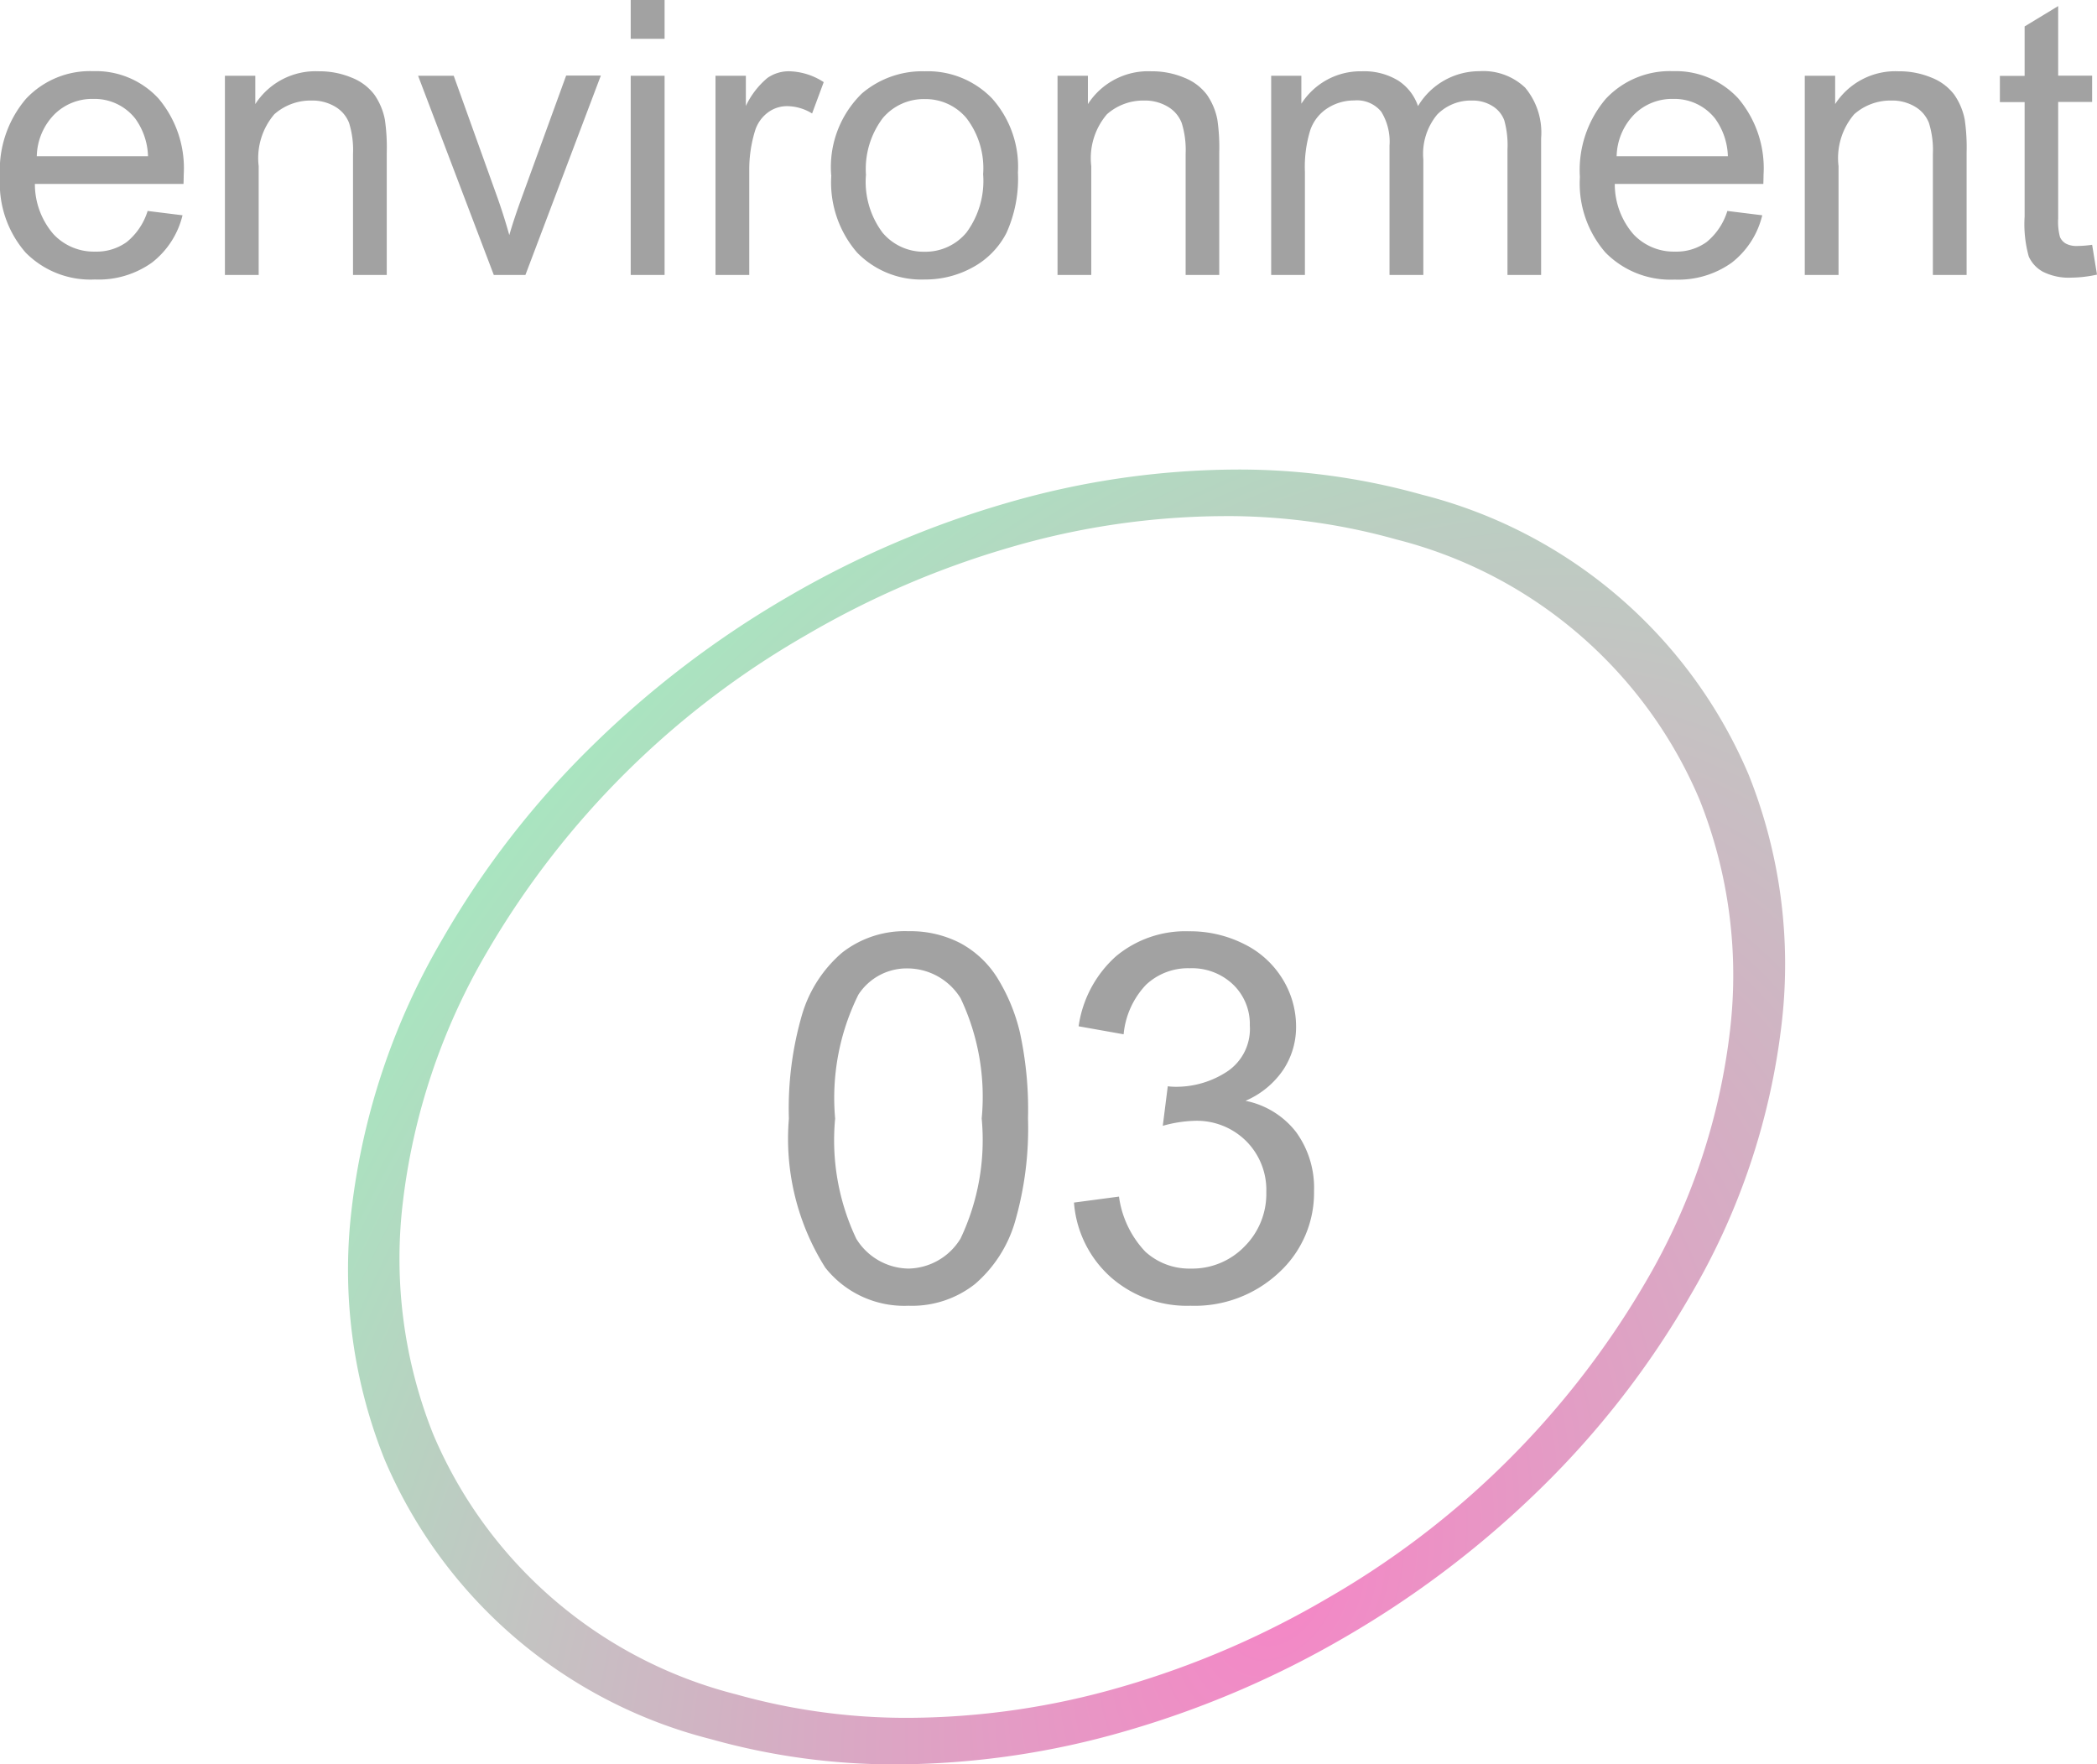
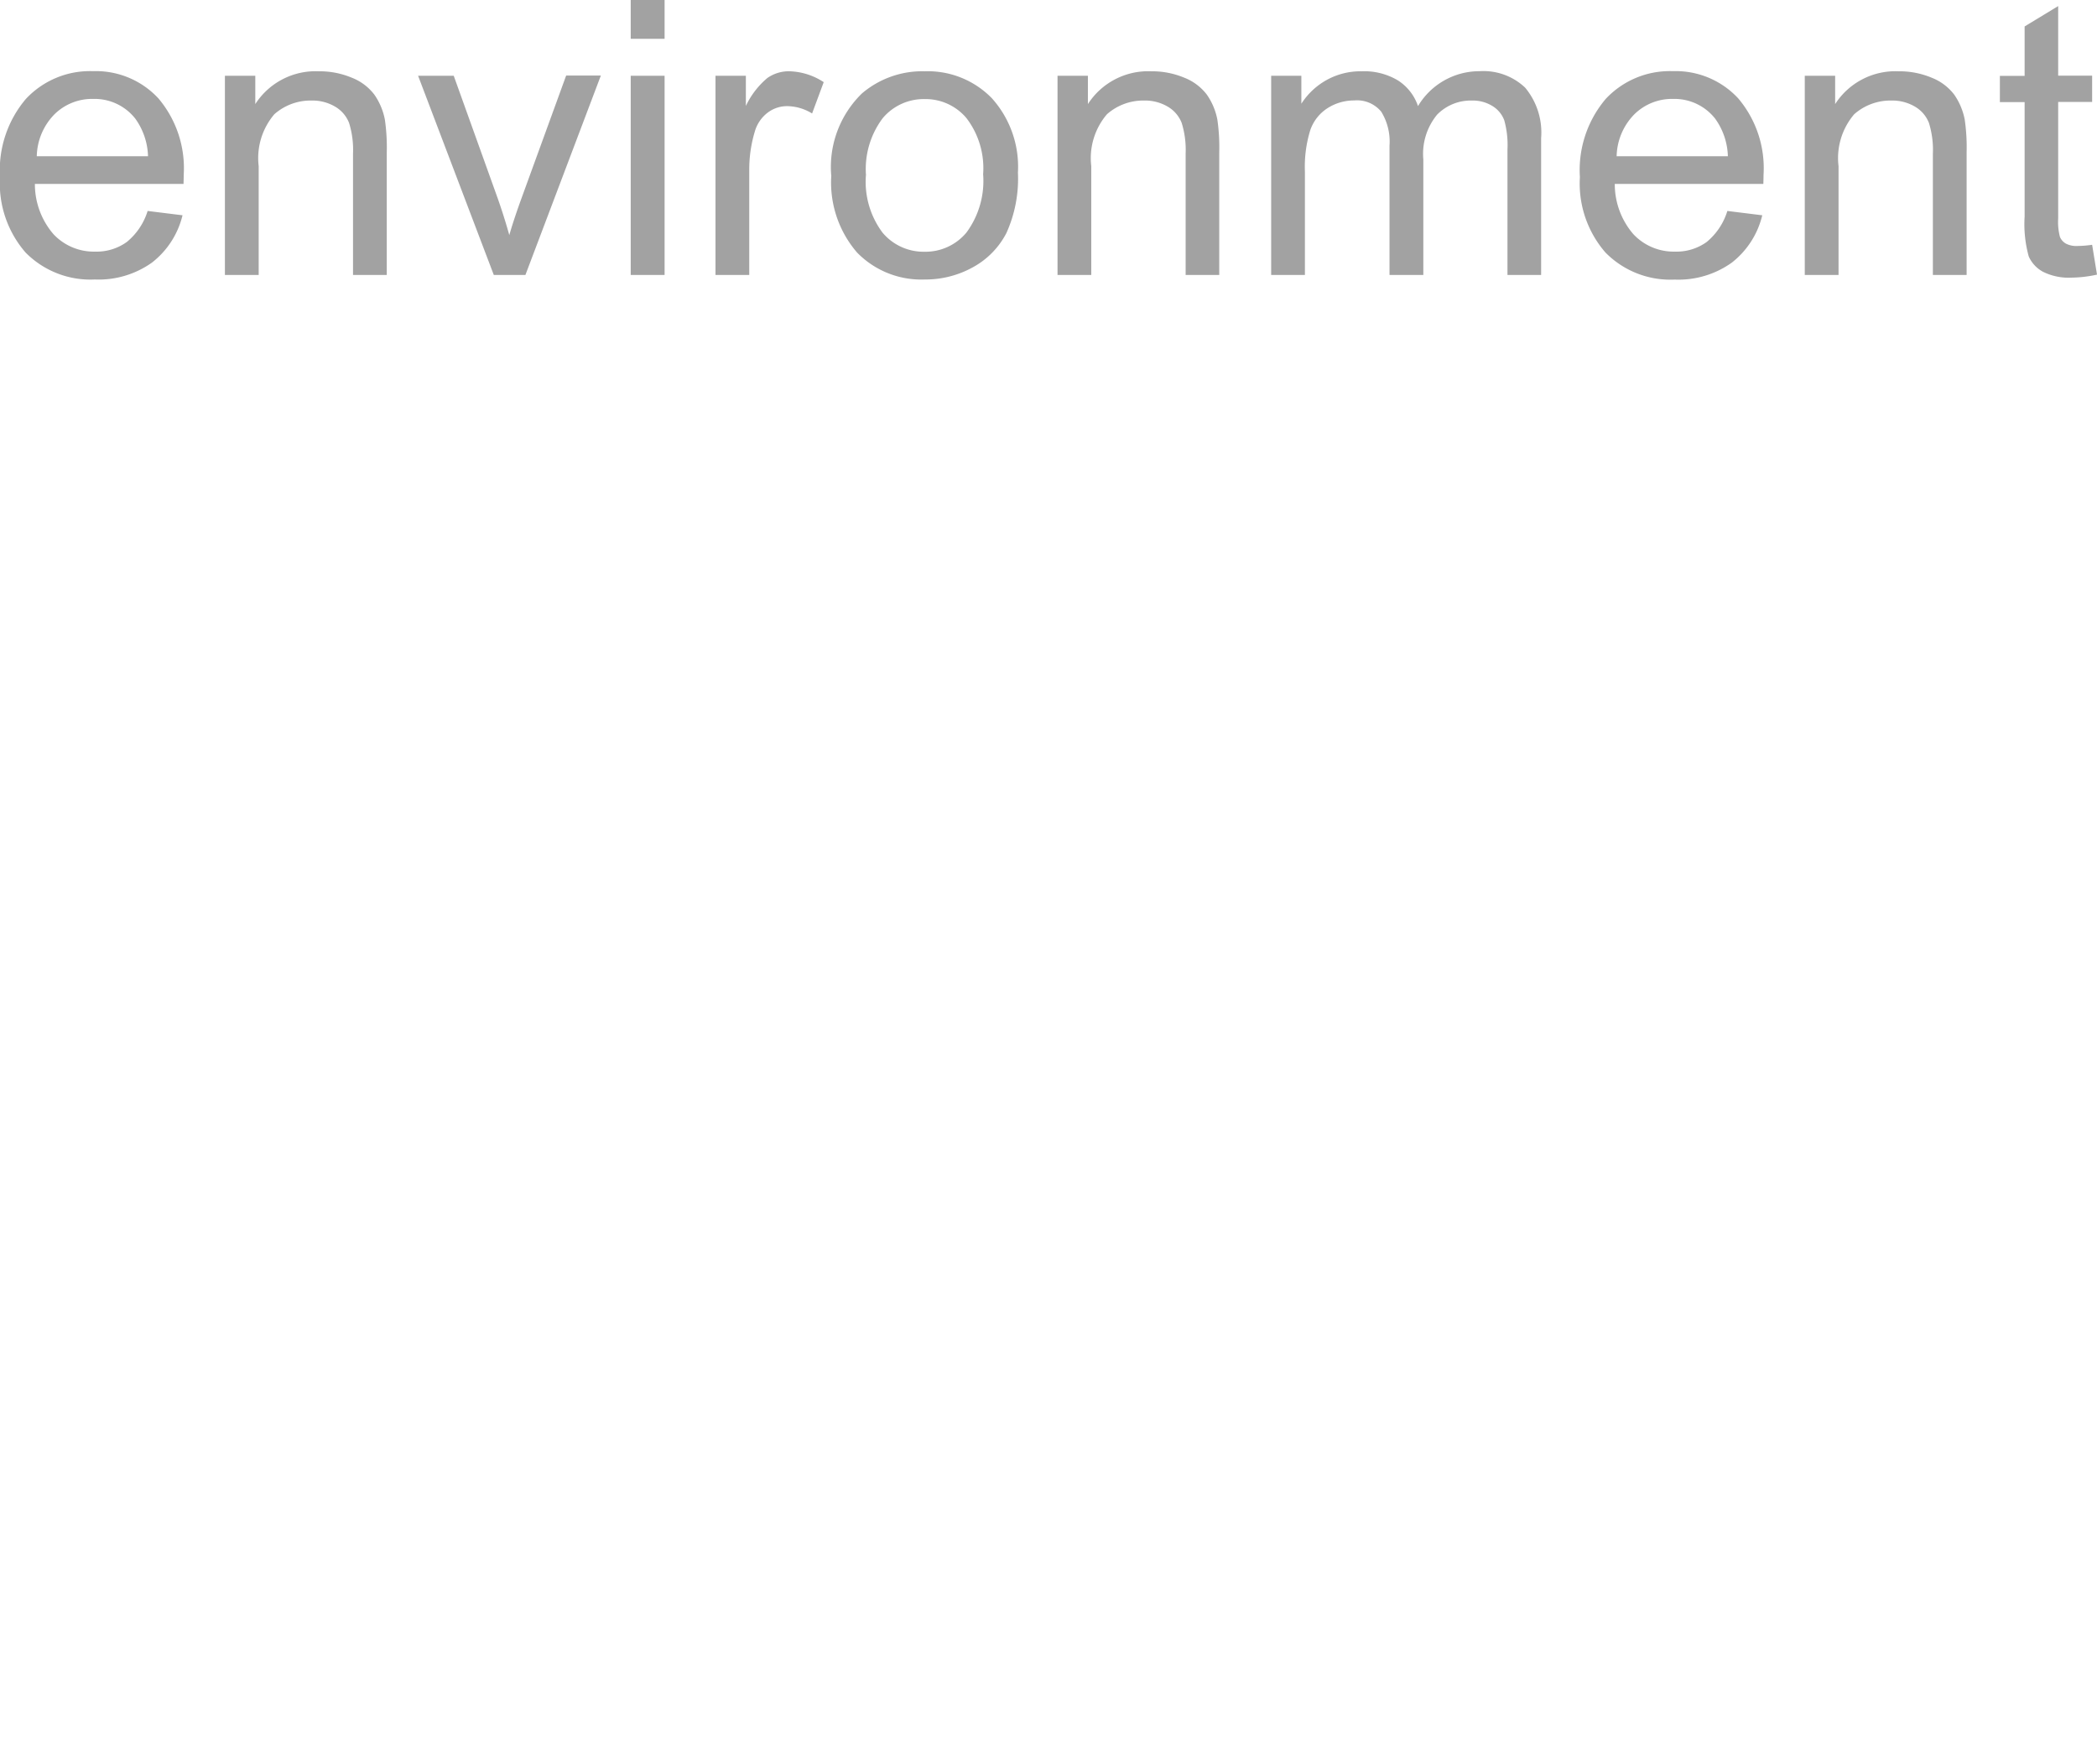
<svg xmlns="http://www.w3.org/2000/svg" width="65.508" height="55.117" viewBox="0 0 65.508 55.117">
  <defs>
    <radialGradient id="a" cx="0.65" cy="0.863" r="1.179" gradientTransform="matrix(0.433, -0.901, 0.587, 0.282, -0.137, 1.206)" gradientUnits="objectBoundingBox">
      <stop offset="0" stop-color="#f586c6" />
      <stop offset="1" stop-color="#a8e6c0" />
    </radialGradient>
  </defs>
  <g transform="translate(-320.439 -4156.41)">
-     <path d="M-321.051,48.527h0a21.132,21.132,0,0,1-5.8-.787,15.1,15.1,0,0,1-10.206-8.76,15.944,15.944,0,0,1-1.028-7.735,21.654,21.654,0,0,1,2.851-8.511,27.873,27.873,0,0,1,4.68-6.034,30.773,30.773,0,0,1,6.063-4.622,30.254,30.254,0,0,1,6.889-2.958,25.992,25.992,0,0,1,7.16-1.042,21.137,21.137,0,0,1,5.806.787,15.1,15.1,0,0,1,10.206,8.761,15.946,15.946,0,0,1,1.028,7.735,21.651,21.651,0,0,1-2.851,8.511,27.871,27.871,0,0,1-4.68,6.034A30.774,30.774,0,0,1-307,44.526a30.257,30.257,0,0,1-6.889,2.958A26,26,0,0,1-321.051,48.527Zm10.22-38.994a24.125,24.125,0,0,0-6.644.967,28.08,28.08,0,0,0-6.394,2.745,27.191,27.191,0,0,0-9.97,9.889,20.091,20.091,0,0,0-2.646,7.9,14.8,14.8,0,0,0,.955,7.178,14.015,14.015,0,0,0,9.472,8.13,19.6,19.6,0,0,0,5.388.731,24.13,24.13,0,0,0,6.645-.968,28.082,28.082,0,0,0,6.394-2.745,27.191,27.191,0,0,0,9.97-9.889,20.094,20.094,0,0,0,2.646-7.9,14.8,14.8,0,0,0-.954-7.178,14.016,14.016,0,0,0-9.472-8.131A19.61,19.61,0,0,0-310.831,9.532Z" transform="translate(669.501 4163)" fill="url(#a)" />
-     <path d="M.664-5.648a10.48,10.48,0,0,1,.418-3.27,4.067,4.067,0,0,1,1.242-1.91A3.176,3.176,0,0,1,4.4-11.5a3.384,3.384,0,0,1,1.617.371,3.091,3.091,0,0,1,1.148,1.07,5.742,5.742,0,0,1,.711,1.7,11.316,11.316,0,0,1,.258,2.707,10.51,10.51,0,0,1-.414,3.254A4.068,4.068,0,0,1,6.48-.48,3.176,3.176,0,0,1,4.4.2,3.143,3.143,0,0,1,1.8-.992,7.548,7.548,0,0,1,.664-5.648Zm1.445,0a7.181,7.181,0,0,0,.66,3.754A1.945,1.945,0,0,0,4.4-.961,1.944,1.944,0,0,0,6.027-1.9a7.184,7.184,0,0,0,.66-3.75,7.179,7.179,0,0,0-.66-3.758,1.959,1.959,0,0,0-1.645-.93,1.8,1.8,0,0,0-1.547.82A7.264,7.264,0,0,0,2.109-5.648ZM9.57-3.023l1.406-.187A3.1,3.1,0,0,0,11.8-1.488a2.036,2.036,0,0,0,1.418.527,2.272,2.272,0,0,0,1.676-.687,2.32,2.32,0,0,0,.684-1.7,2.157,2.157,0,0,0-.633-1.6,2.187,2.187,0,0,0-1.609-.629,4.037,4.037,0,0,0-.992.156L12.5-6.656a2.15,2.15,0,0,0,.227.016,2.9,2.9,0,0,0,1.617-.469,1.6,1.6,0,0,0,.719-1.445,1.71,1.71,0,0,0-.523-1.281,1.86,1.86,0,0,0-1.352-.508,1.915,1.915,0,0,0-1.367.516,2.589,2.589,0,0,0-.7,1.547l-1.406-.25a3.614,3.614,0,0,1,1.172-2.191,3.388,3.388,0,0,1,2.273-.777,3.745,3.745,0,0,1,1.727.4A2.91,2.91,0,0,1,16.09-10a2.82,2.82,0,0,1,.418,1.477,2.418,2.418,0,0,1-.4,1.352,2.721,2.721,0,0,1-1.18.969,2.658,2.658,0,0,1,1.578.973,2.96,2.96,0,0,1,.563,1.848A3.381,3.381,0,0,1,15.977-.84,3.847,3.847,0,0,1,13.211.2a3.6,3.6,0,0,1-2.5-.9A3.474,3.474,0,0,1,9.57-3.023Z" transform="translate(344.419 4197)" fill="#a2a2a2" />
    <path d="M5.051-2l1.09.135A2.659,2.659,0,0,1,5.186-.387,2.871,2.871,0,0,1,3.4.141,2.846,2.846,0,0,1,1.239-.7a3.285,3.285,0,0,1-.8-2.358A3.438,3.438,0,0,1,1.248-5.5a2.737,2.737,0,0,1,2.1-.867,2.66,2.66,0,0,1,2.039.85,3.376,3.376,0,0,1,.791,2.391q0,.094-.006.281H1.529a2.391,2.391,0,0,0,.58,1.57,1.727,1.727,0,0,0,1.3.545,1.614,1.614,0,0,0,.99-.3A2.023,2.023,0,0,0,5.051-2ZM1.588-3.709H5.063a2.108,2.108,0,0,0-.4-1.178A1.616,1.616,0,0,0,3.357-5.5a1.675,1.675,0,0,0-1.222.486A1.925,1.925,0,0,0,1.588-3.709ZM7.465,0V-6.223h.949v.885a2.237,2.237,0,0,1,1.98-1.025,2.6,2.6,0,0,1,1.034.2,1.627,1.627,0,0,1,.706.53,2.035,2.035,0,0,1,.328.779,6.039,6.039,0,0,1,.059,1.025V0H11.467V-3.785a2.841,2.841,0,0,0-.123-.964,1.014,1.014,0,0,0-.437-.51,1.389,1.389,0,0,0-.735-.19,1.709,1.709,0,0,0-1.163.428A2.11,2.11,0,0,0,8.52-3.4V0Zm8.4,0L13.5-6.223h1.113L15.949-2.5q.217.6.4,1.254.141-.492.393-1.184l1.383-3.8h1.084L16.852,0Zm4.277-7.377V-8.59H21.2v1.213Zm0,7.377V-6.223H21.2V0Zm2.648,0V-6.223h.949v.943a2.574,2.574,0,0,1,.671-.873,1.171,1.171,0,0,1,.677-.211,2.057,2.057,0,0,1,1.084.34l-.363.979a1.509,1.509,0,0,0-.773-.229,1,1,0,0,0-.621.208,1.127,1.127,0,0,0-.393.577,4.108,4.108,0,0,0-.176,1.23V0Zm3.615-3.111a3.207,3.207,0,0,1,.961-2.561,2.9,2.9,0,0,1,1.957-.691,2.792,2.792,0,0,1,2.1.841A3.2,3.2,0,0,1,32.238-3.2a4.117,4.117,0,0,1-.36,1.89A2.551,2.551,0,0,1,30.829-.24a3.054,3.054,0,0,1-1.5.381A2.8,2.8,0,0,1,27.214-.7,3.347,3.347,0,0,1,26.408-3.111Zm1.084,0a2.65,2.65,0,0,0,.521,1.79,1.672,1.672,0,0,0,1.313.595,1.662,1.662,0,0,0,1.307-.6,2.713,2.713,0,0,0,.521-1.822A2.571,2.571,0,0,0,30.63-4.9a1.668,1.668,0,0,0-1.3-.595,1.675,1.675,0,0,0-1.312.592A2.639,2.639,0,0,0,27.492-3.111ZM33.475,0V-6.223h.949v.885A2.237,2.237,0,0,1,36.4-6.363a2.6,2.6,0,0,1,1.034.2,1.627,1.627,0,0,1,.706.53,2.035,2.035,0,0,1,.328.779,6.039,6.039,0,0,1,.059,1.025V0H37.477V-3.785a2.841,2.841,0,0,0-.123-.964,1.014,1.014,0,0,0-.437-.51,1.389,1.389,0,0,0-.735-.19,1.709,1.709,0,0,0-1.163.428A2.11,2.11,0,0,0,34.529-3.4V0Zm6.674,0V-6.223h.943v.873a2.218,2.218,0,0,1,.779-.735,2.189,2.189,0,0,1,1.107-.278,2.047,2.047,0,0,1,1.134.287,1.537,1.537,0,0,1,.624.8,2.234,2.234,0,0,1,1.922-1.09,1.894,1.894,0,0,1,1.424.513,2.191,2.191,0,0,1,.5,1.579V0H47.531V-3.92a2.886,2.886,0,0,0-.1-.911.883.883,0,0,0-.372-.448,1.161,1.161,0,0,0-.633-.17,1.473,1.473,0,0,0-1.09.437,1.923,1.923,0,0,0-.434,1.4V0H43.846V-4.043A1.779,1.779,0,0,0,43.588-5.1a.976.976,0,0,0-.844-.352,1.533,1.533,0,0,0-.823.234,1.329,1.329,0,0,0-.548.686,3.859,3.859,0,0,0-.17,1.3V0ZM54.4-2l1.09.135a2.659,2.659,0,0,1-.955,1.482,2.871,2.871,0,0,1-1.781.527A2.846,2.846,0,0,1,50.593-.7a3.285,3.285,0,0,1-.8-2.358A3.438,3.438,0,0,1,50.6-5.5a2.737,2.737,0,0,1,2.1-.867,2.66,2.66,0,0,1,2.039.85,3.376,3.376,0,0,1,.791,2.391q0,.094-.006.281H50.883a2.391,2.391,0,0,0,.58,1.57,1.727,1.727,0,0,0,1.3.545,1.614,1.614,0,0,0,.99-.3A2.023,2.023,0,0,0,54.4-2ZM50.941-3.709h3.475a2.108,2.108,0,0,0-.4-1.178A1.616,1.616,0,0,0,52.711-5.5a1.675,1.675,0,0,0-1.222.486A1.925,1.925,0,0,0,50.941-3.709ZM56.818,0V-6.223h.949v.885a2.237,2.237,0,0,1,1.98-1.025,2.6,2.6,0,0,1,1.034.2,1.627,1.627,0,0,1,.706.53,2.035,2.035,0,0,1,.328.779,6.039,6.039,0,0,1,.059,1.025V0H60.82V-3.785a2.841,2.841,0,0,0-.123-.964,1.014,1.014,0,0,0-.437-.51,1.389,1.389,0,0,0-.735-.19,1.709,1.709,0,0,0-1.163.428A2.11,2.11,0,0,0,57.873-3.4V0Zm8.977-.943.152.932a3.912,3.912,0,0,1-.8.094A1.8,1.8,0,0,1,64.26-.1a1.017,1.017,0,0,1-.445-.478,3.776,3.776,0,0,1-.129-1.245V-5.4h-.773v-.82h.773V-7.764L64.734-8.4v2.174h1.061v.82H64.734v3.639a1.838,1.838,0,0,0,.056.58.439.439,0,0,0,.182.205.7.7,0,0,0,.36.076A3.431,3.431,0,0,0,65.795-.943Z" transform="translate(320 4165)" fill="#a2a2a2" />
  </g>
</svg>